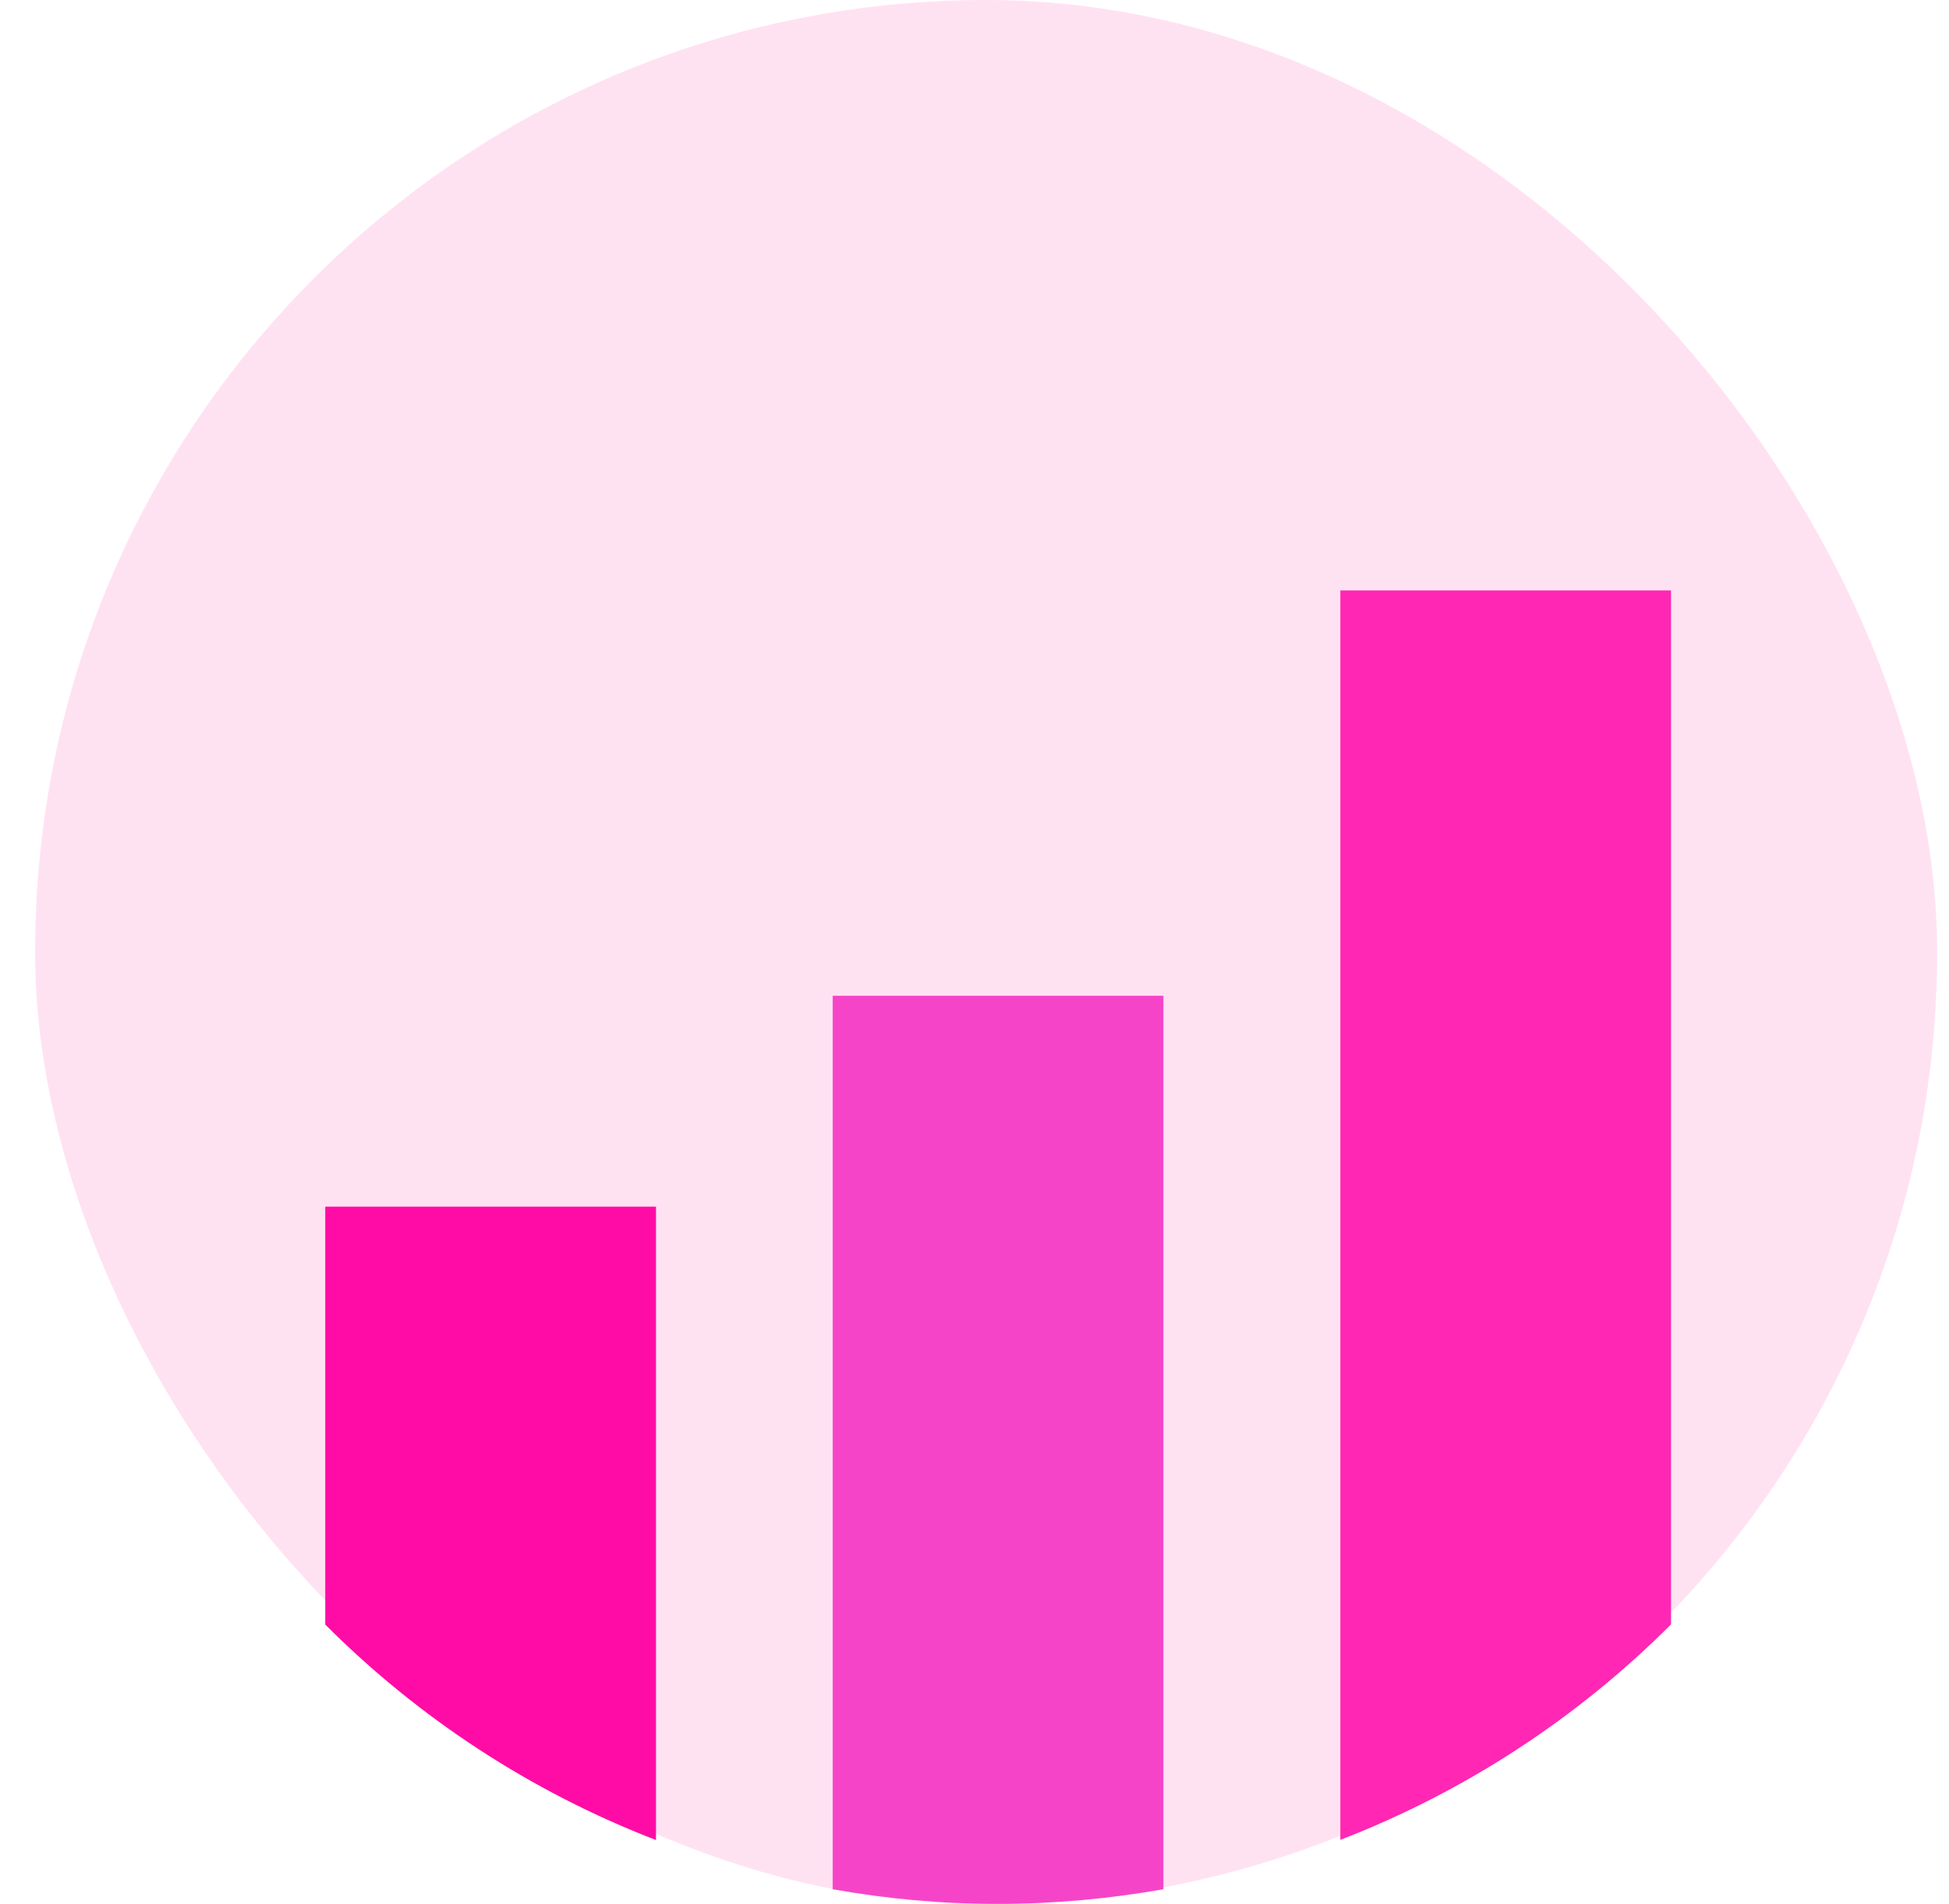
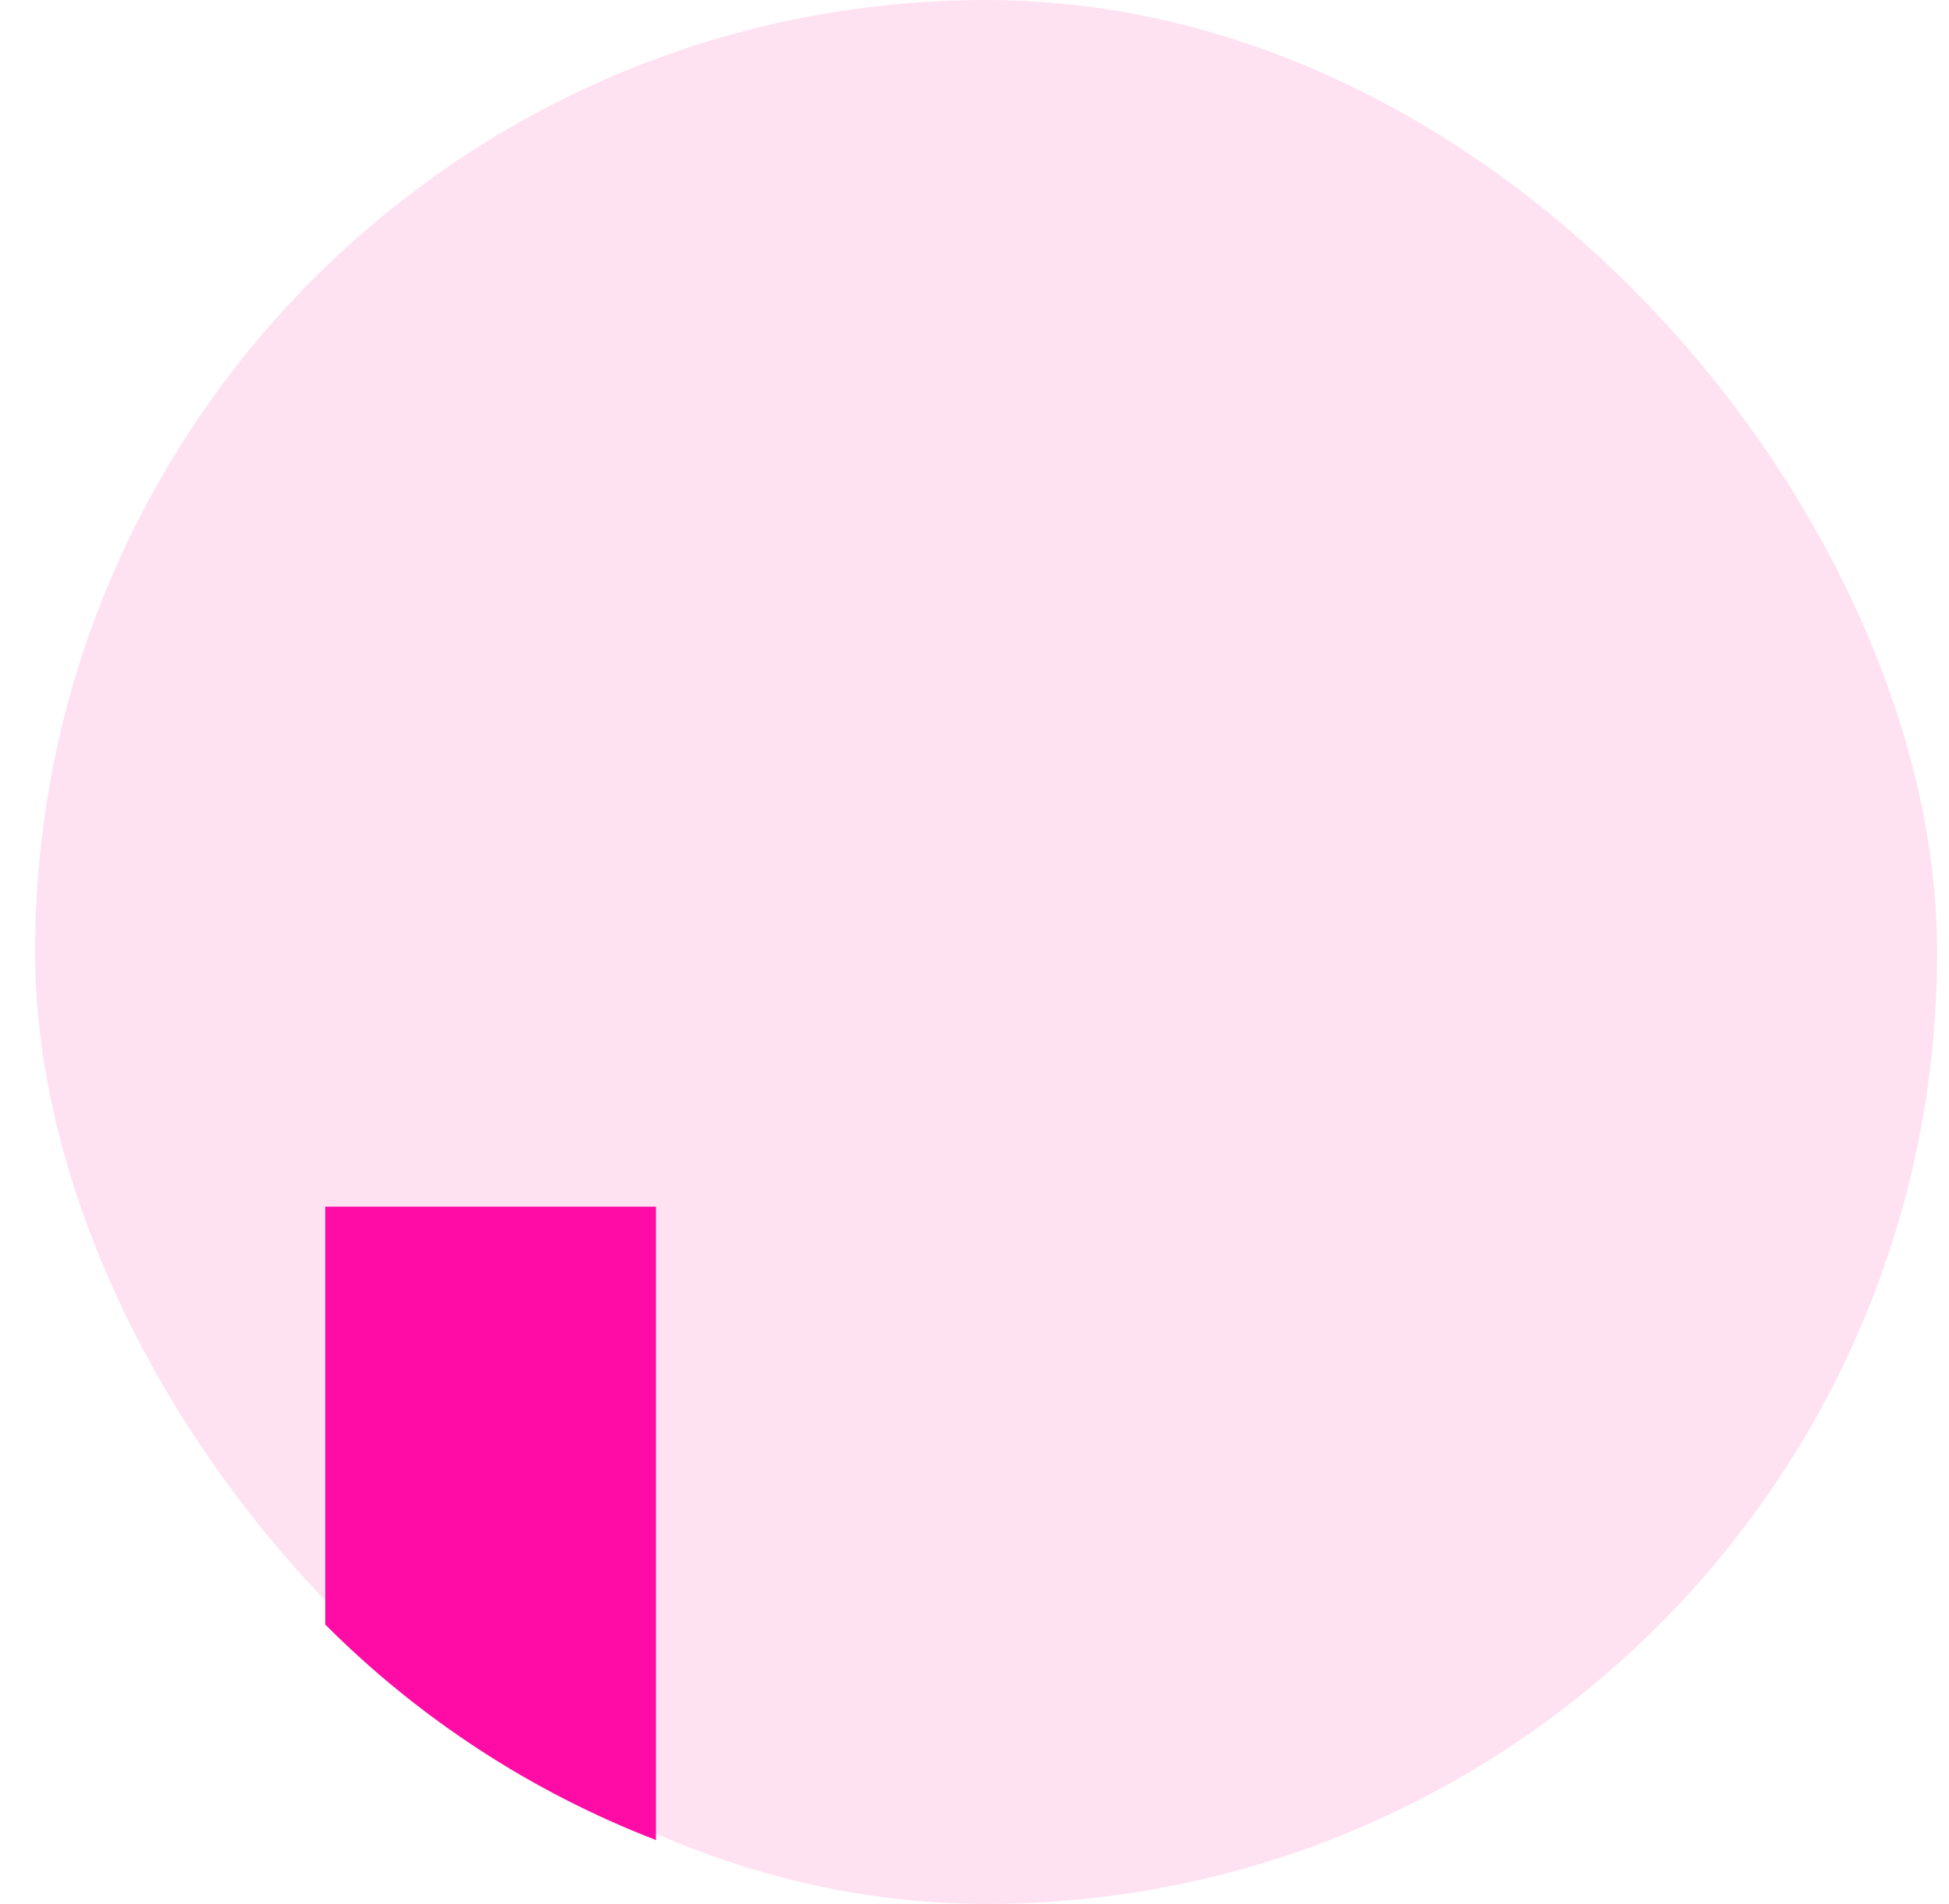
<svg xmlns="http://www.w3.org/2000/svg" width="43" height="42" viewBox="0 0 43 42" fill="none">
  <rect x="0.775" width="41.963" height="42.002" rx="20.981" fill="#FF70C1" fill-opacity="0.2" />
  <path d="M7.176 35.838V26.619H14.473V40.592C11.711 39.526 9.231 37.897 7.176 35.838Z" fill="#FF0CA6" />
-   <path d="M25.668 21.967V41.677C24.483 41.885 23.265 42 22.02 42C20.775 42 19.557 41.886 18.372 41.677V21.967H25.668Z" fill="#F644C9" />
-   <path d="M36.867 13.025V35.834C34.813 37.892 32.332 39.521 29.571 40.588V13.025H36.867Z" fill="#FF27B3" />
</svg>